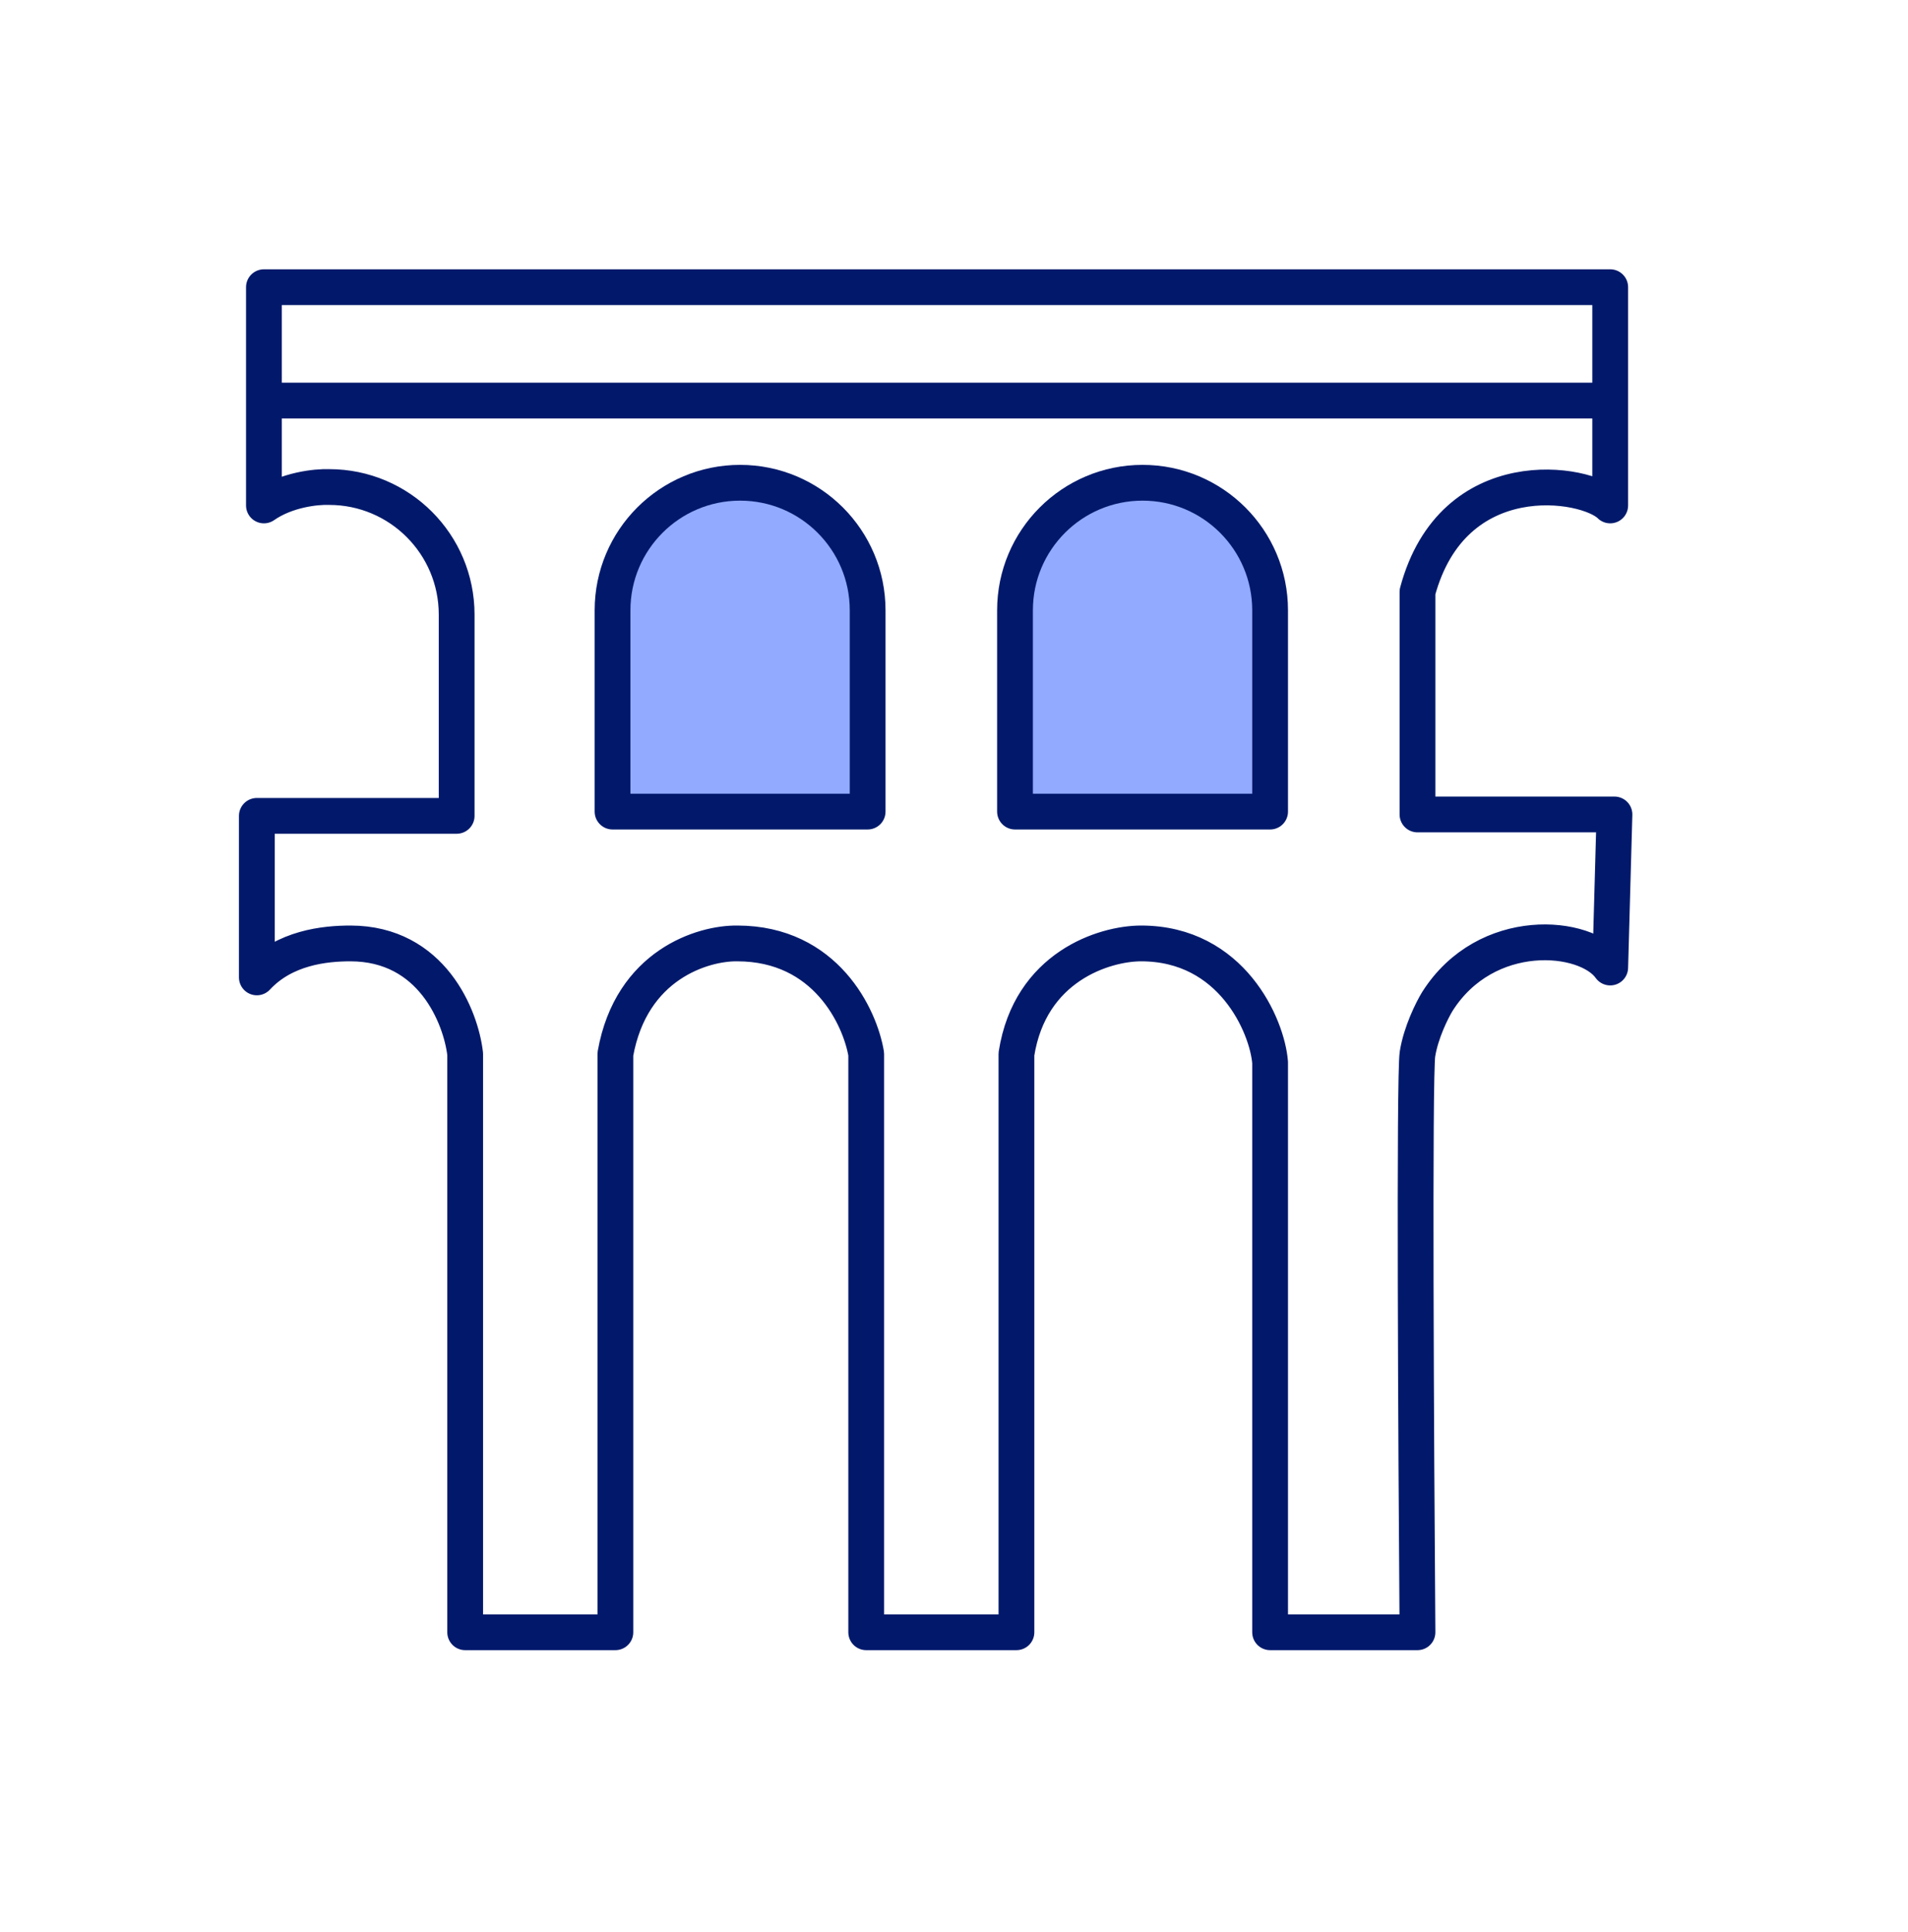
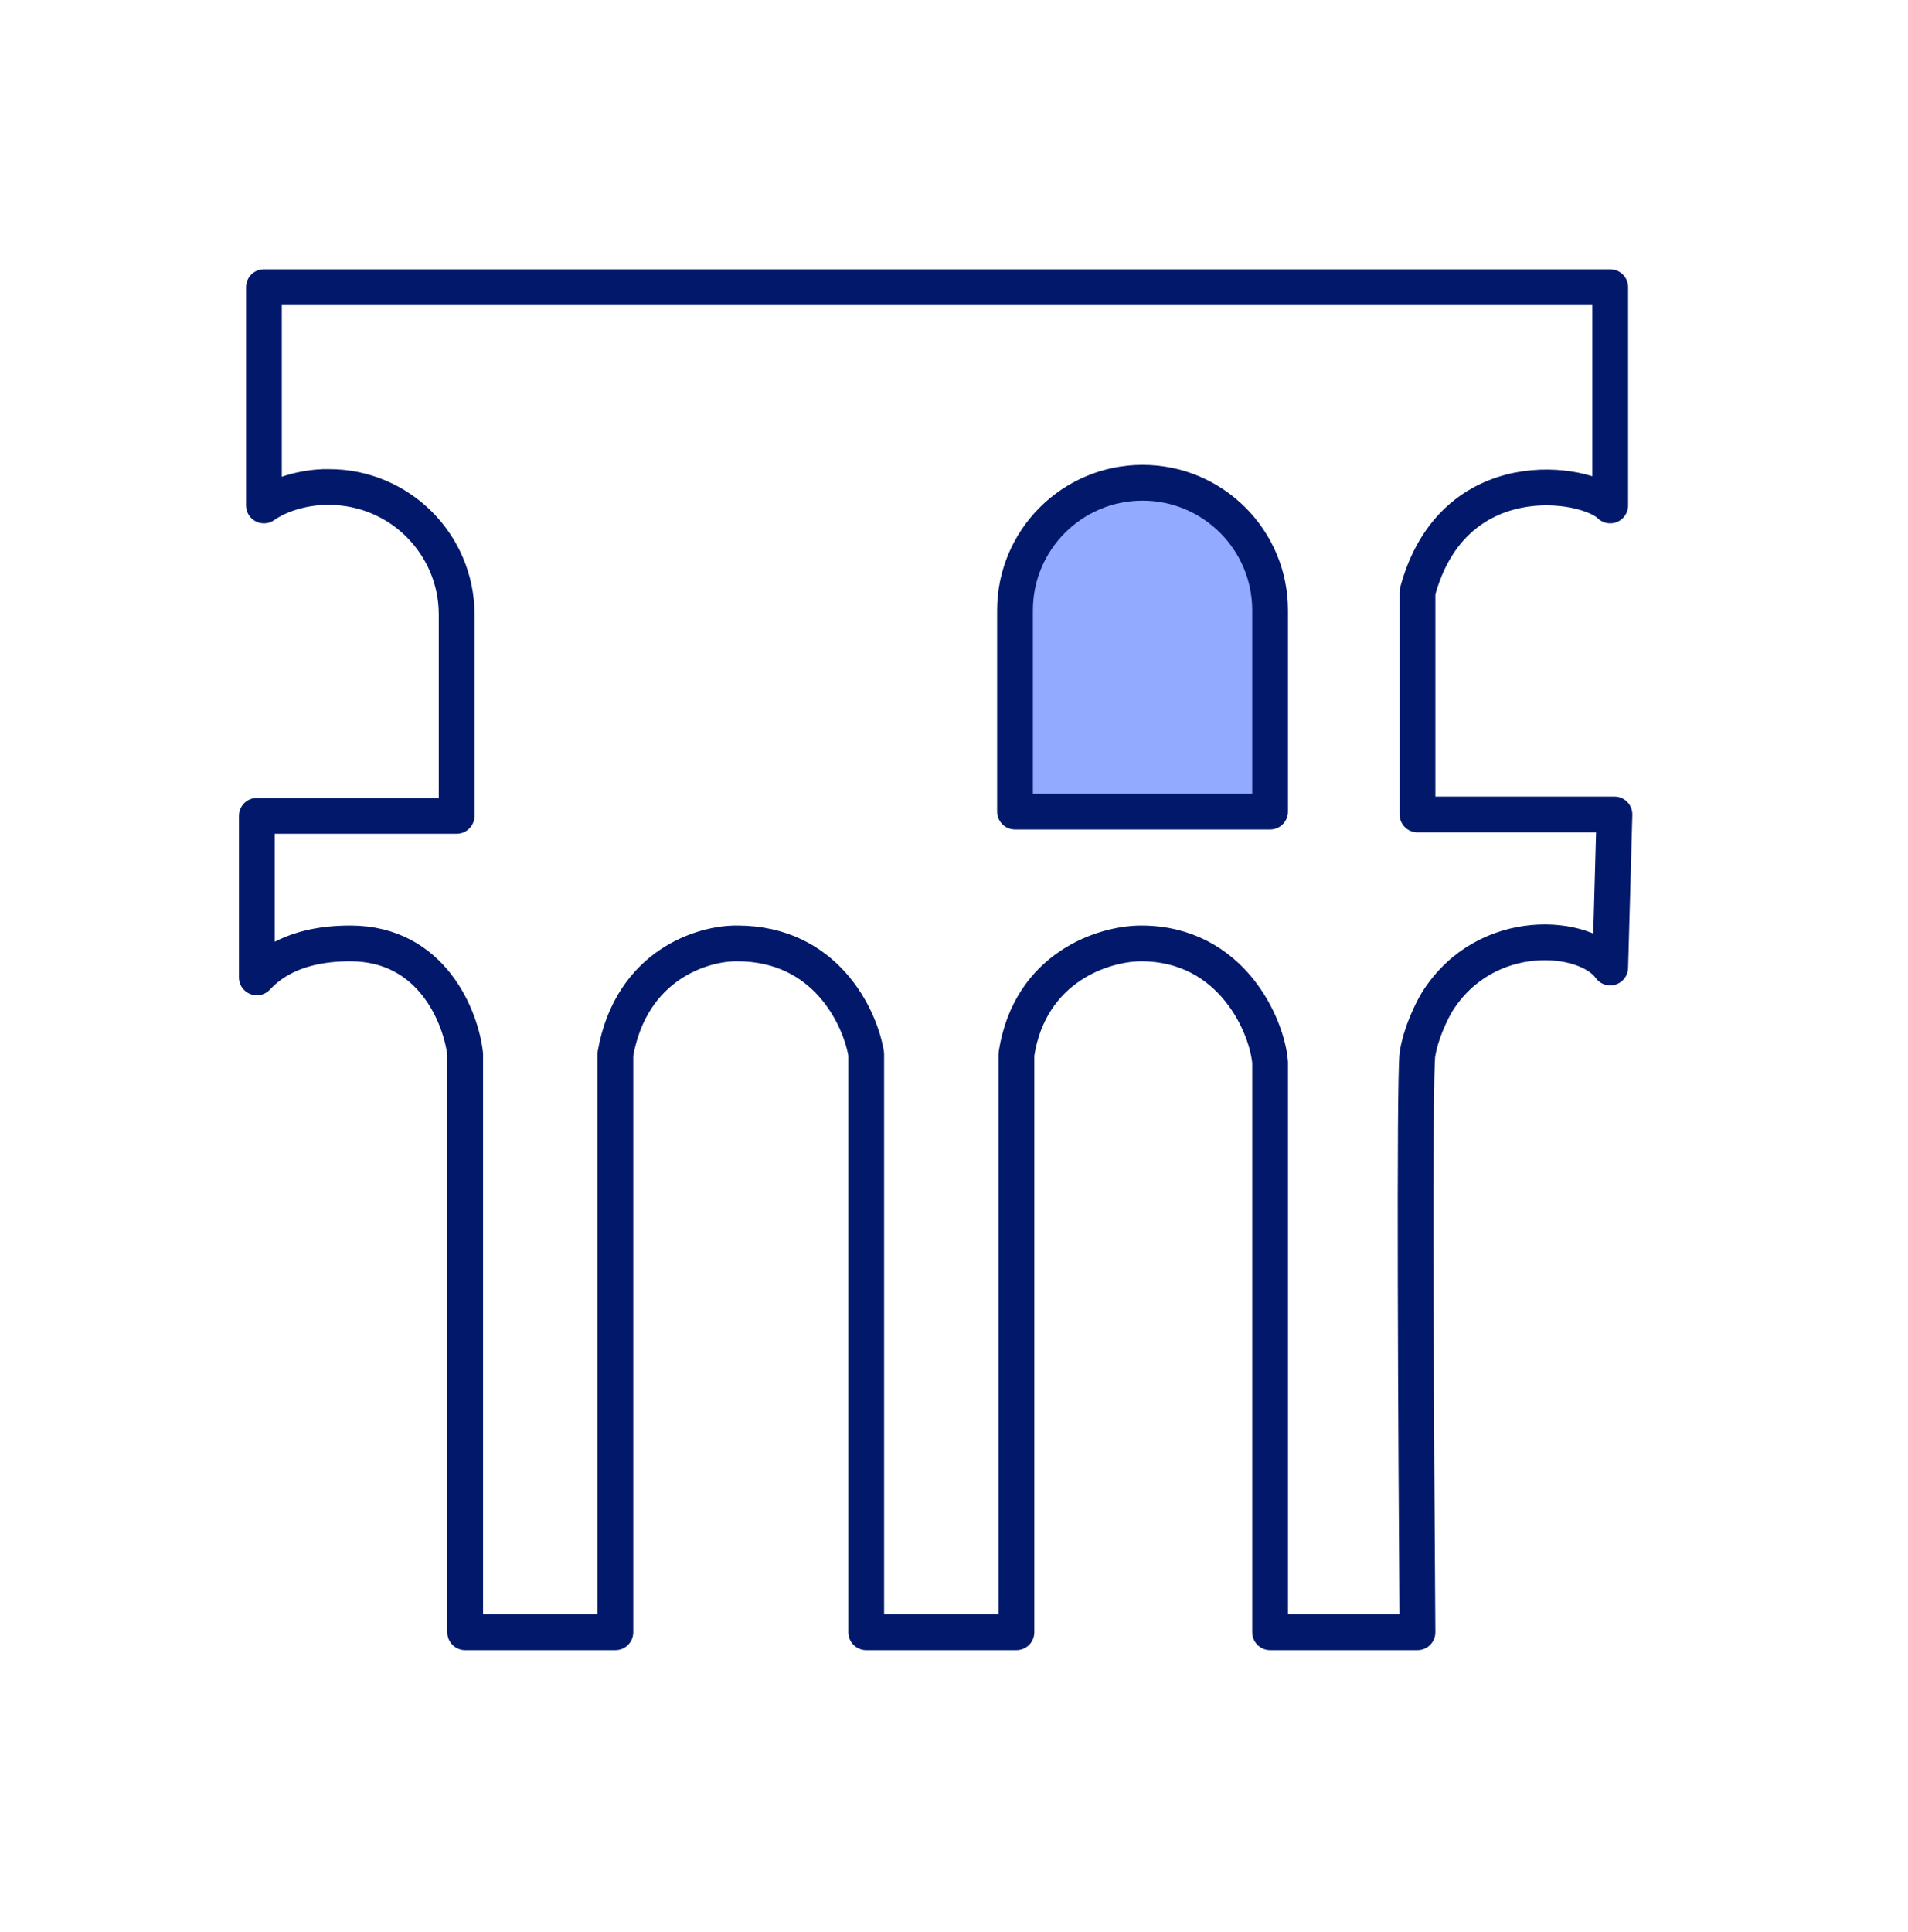
<svg xmlns="http://www.w3.org/2000/svg" width="80" height="81" viewBox="0 0 80 81" fill="none">
-   <path d="M25.683 25.586C25.683 22.633 28.078 20.238 31.031 20.238C33.984 20.238 36.379 22.633 36.379 25.586V34.023H25.683V25.586Z" fill="#92AAFF" stroke="#02196B" stroke-width="1.5" stroke-linejoin="round" />
  <path d="M42.558 25.586C42.558 22.633 44.953 20.238 47.906 20.238C50.859 20.238 53.254 22.633 53.254 25.586V34.023H42.558V25.586Z" fill="#92AAFF" stroke="#02196B" stroke-width="1.5" stroke-linejoin="round" />
  <path d="M19.147 34.202H10.769V37.054V40.974C11.93 39.723 13.619 39.55 14.691 39.55C18.113 39.55 19.326 42.64 19.504 44.185V68.427H25.802V44.185C26.468 40.429 29.486 39.53 30.912 39.55C34.62 39.55 36.062 42.64 36.319 44.185V68.427H42.618V44.185C43.188 40.524 46.302 39.55 47.846 39.55C51.649 39.55 53.135 43.016 53.254 44.541V68.427H59.433C59.374 60.723 59.291 45.088 59.433 44.185C59.576 43.281 60.047 42.343 60.265 41.986C62.309 38.754 66.504 39.134 67.514 40.56L67.692 34.143H59.433V24.814C60.919 19.288 66.504 20.179 67.514 21.189V12.039H11.066V21.189C12.017 20.524 13.265 20.397 13.8 20.417C16.753 20.417 19.147 22.811 19.147 25.765V34.202Z" stroke="#02196B" stroke-width="1.5" stroke-linejoin="round" />
-   <path d="M11.066 16.793H67.514" stroke="#02196B" stroke-width="1.5" />
</svg>